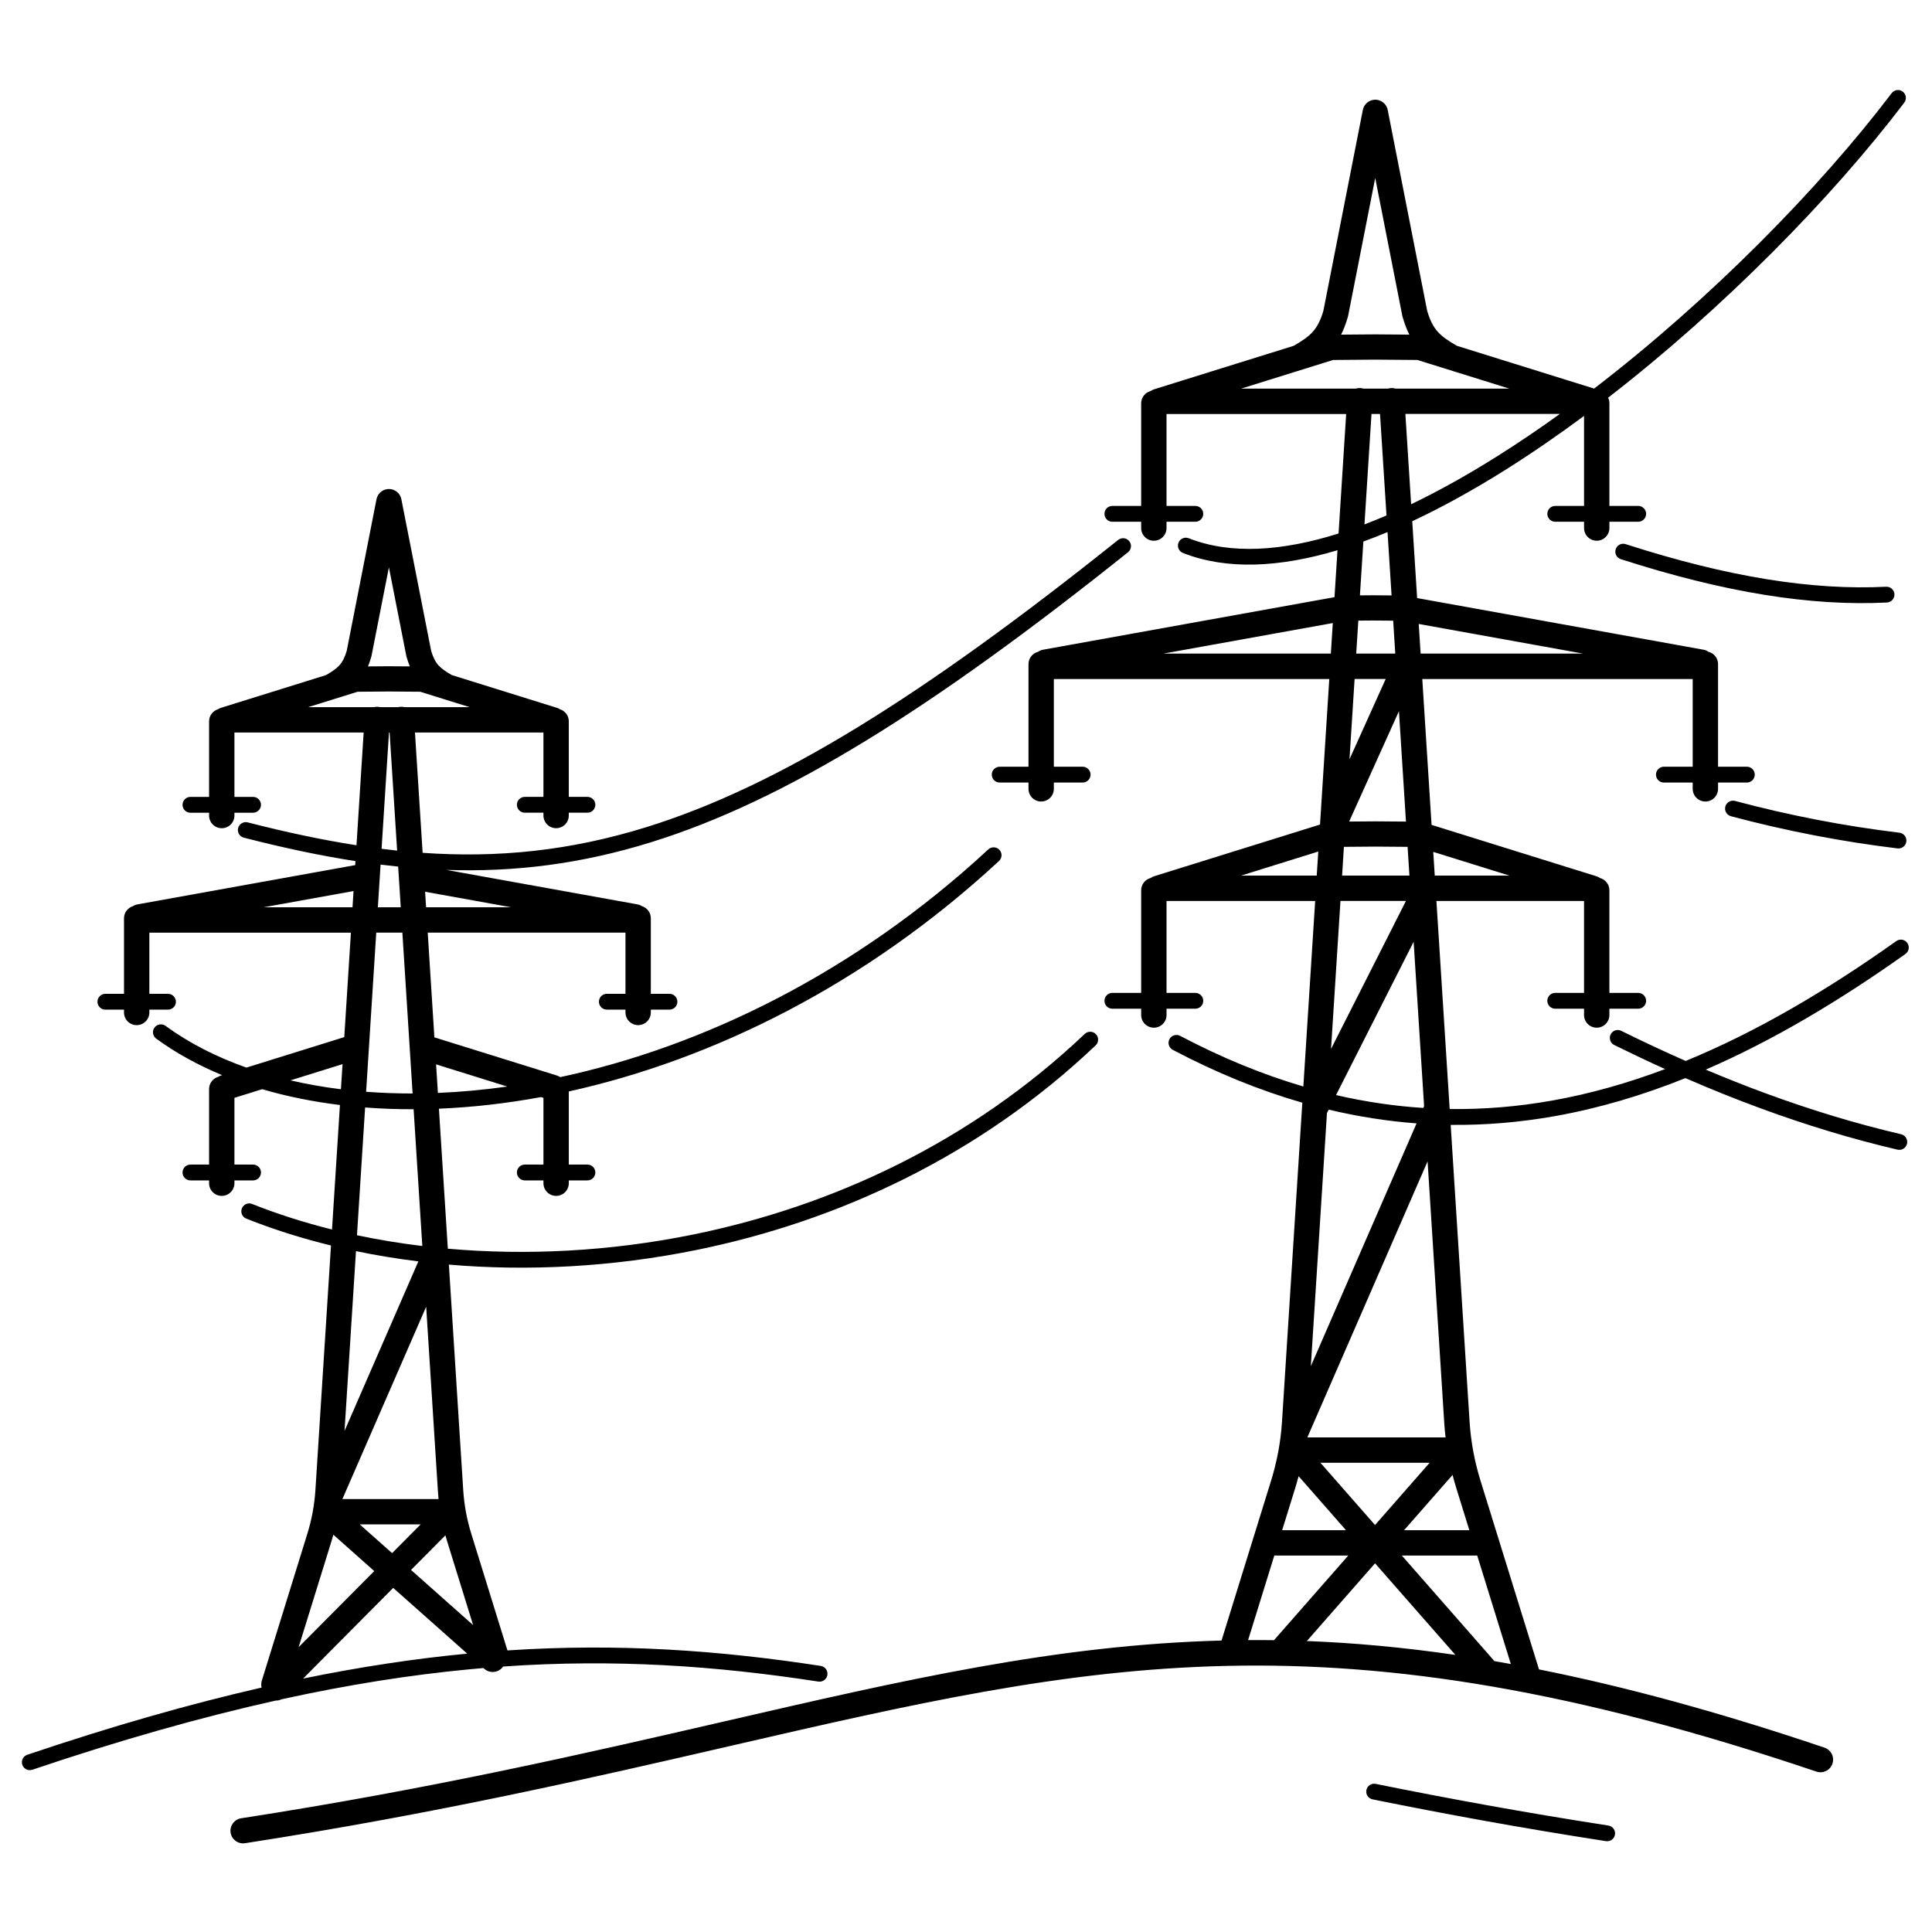
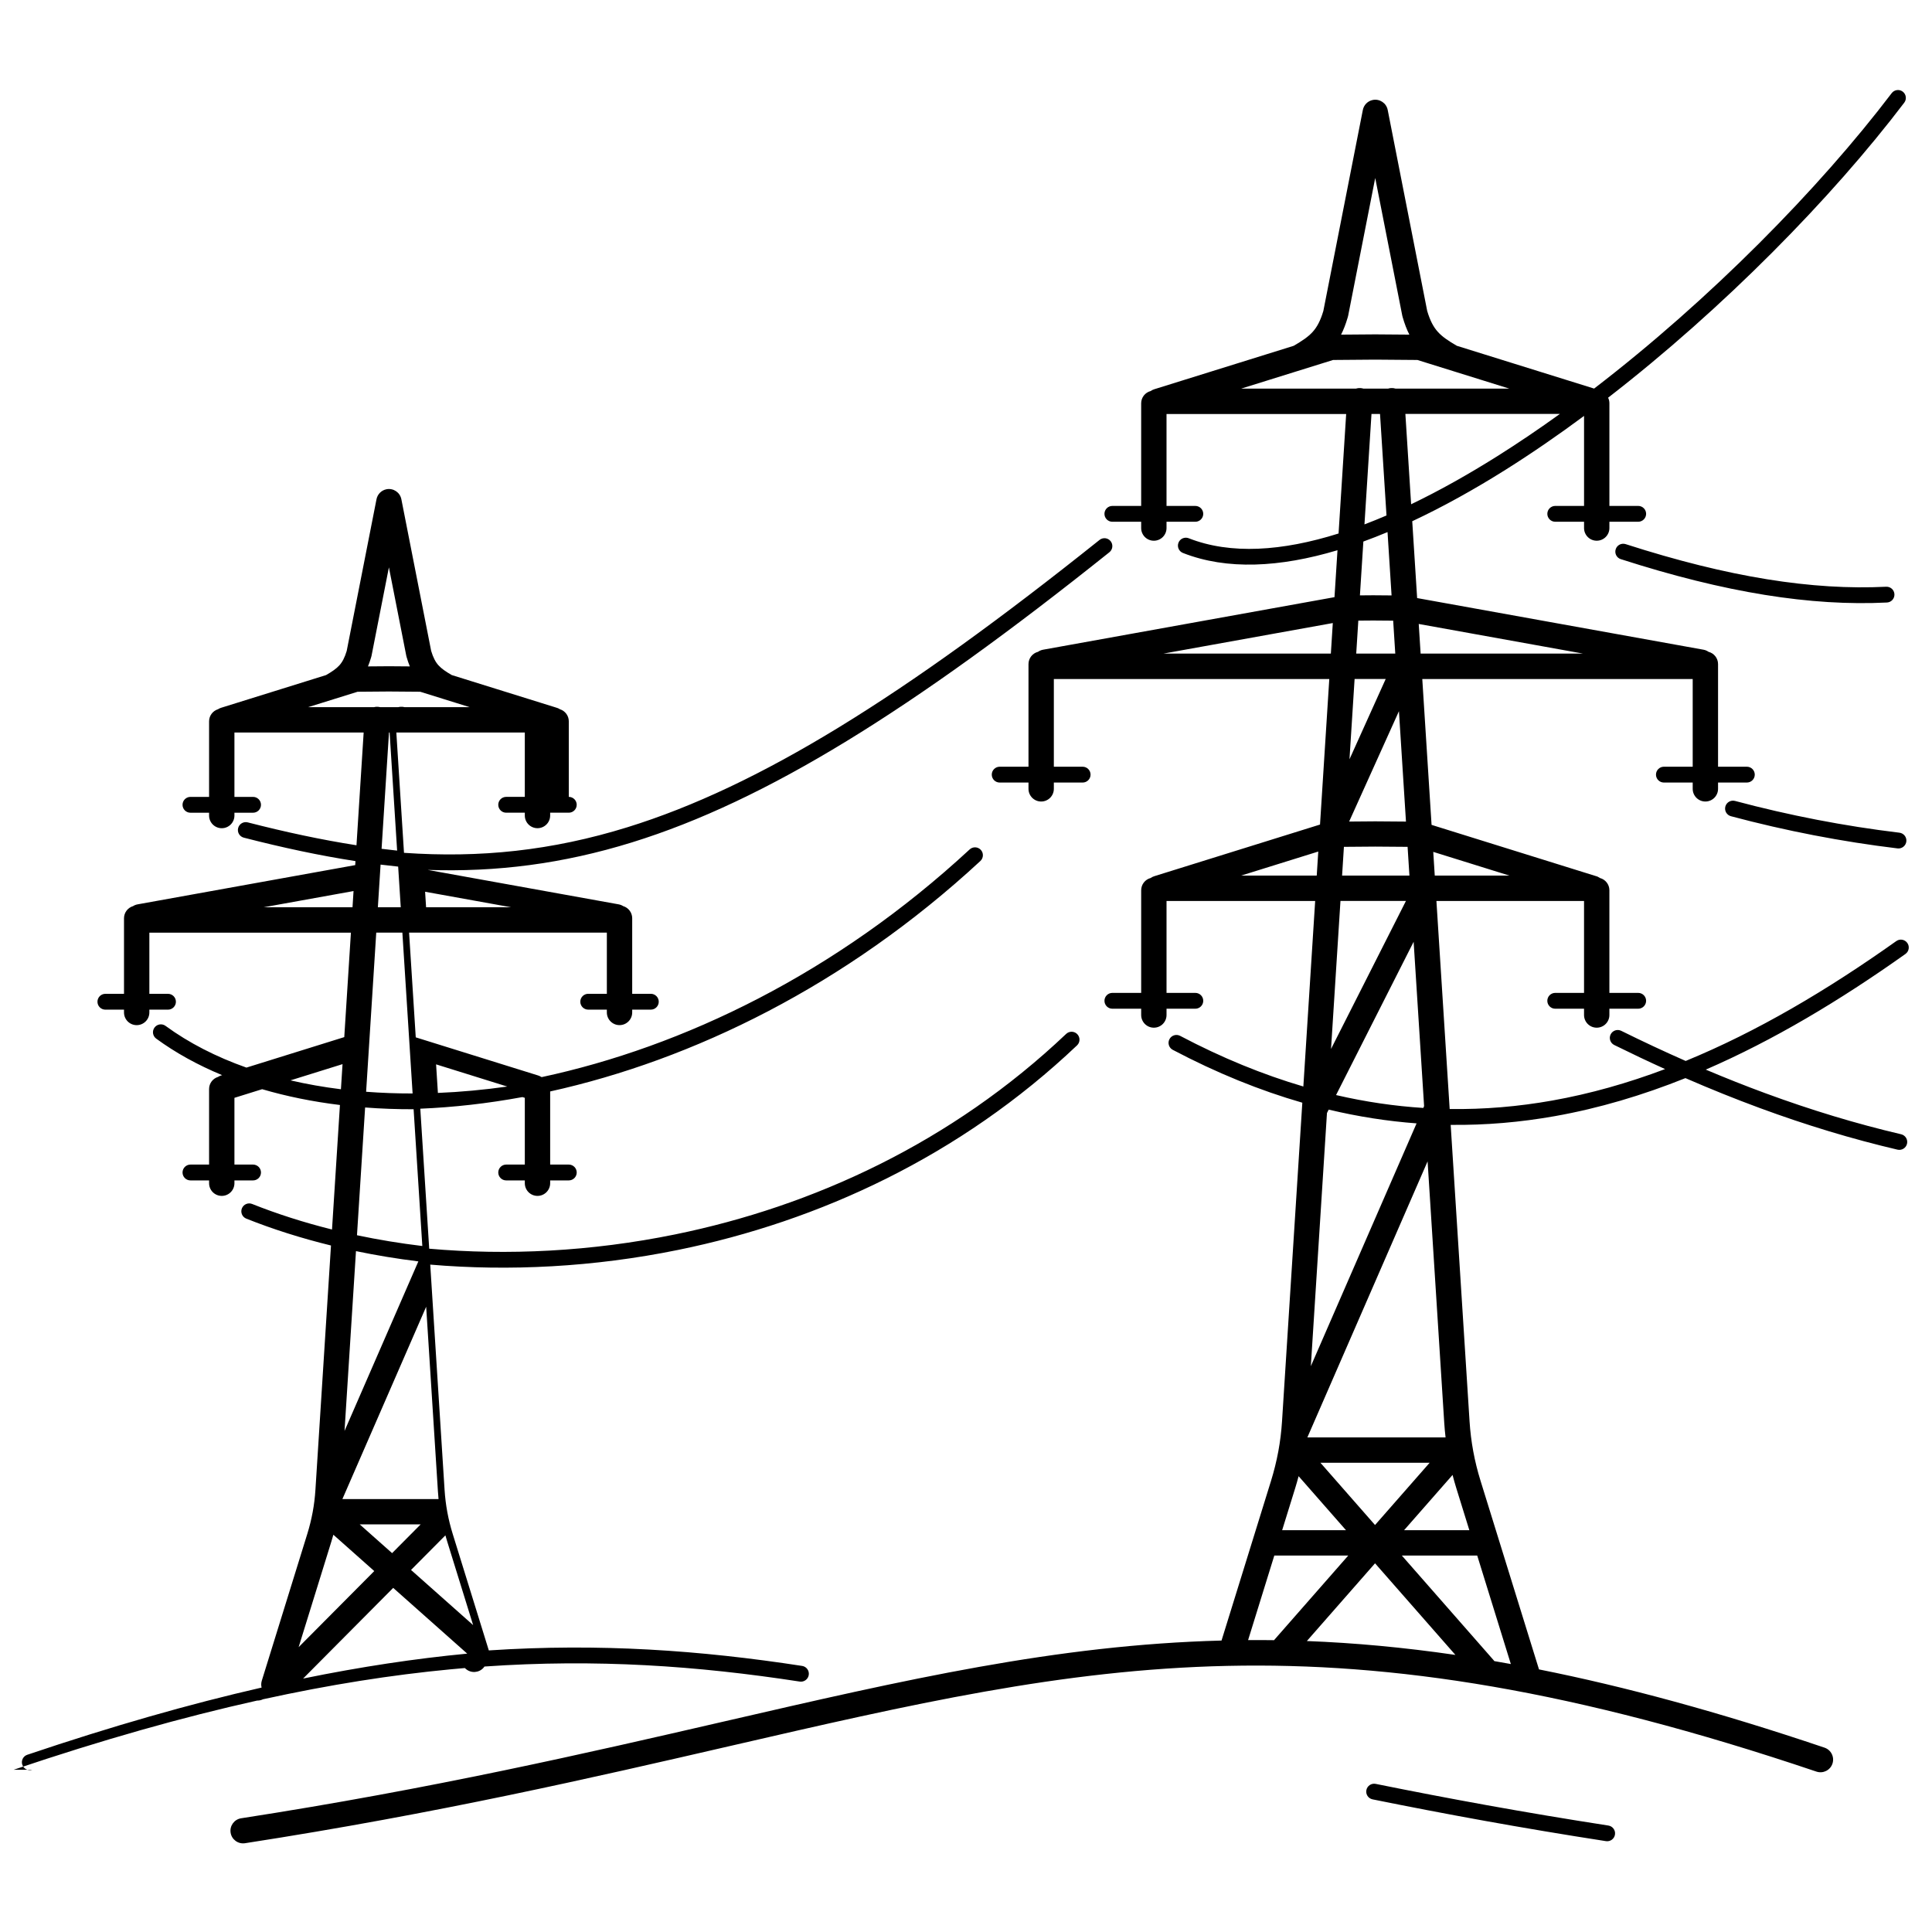
<svg xmlns="http://www.w3.org/2000/svg" fill="#000000" width="800px" height="800px" version="1.1" viewBox="144 144 512 512">
-   <path d="m511.85 246.99c0.254-0.078 0.52-0.129 0.793-0.148 0.422-0.027 0.832 0.027 1.215 0.148h30.133l-24.367-7.594-11.172-0.09-11.172 0.09-24.367 7.594h30.398c0.383-0.121 0.789-0.172 1.215-0.148 0.277 0.016 0.543 0.066 0.793 0.148zm-359.29 366.01c-1.098 0.367-2.281-0.223-2.648-1.32-0.367-1.098 0.223-2.281 1.32-2.648 22.516-7.602 43.039-13.449 62.094-17.809-0.145-0.574-0.141-1.195 0.047-1.805l12.051-38.879c0.598-1.926 1.078-3.867 1.438-5.812 0.355-1.934 0.602-3.898 0.727-5.894l4.125-64.762c-7.91-1.938-15.43-4.324-22.441-7.121-1.074-0.426-1.598-1.641-1.172-2.715 0.426-1.074 1.641-1.598 2.715-1.172 6.625 2.641 13.715 4.91 21.168 6.769l2.102-32.996c-7.258-0.887-14.16-2.293-20.617-4.188l-7.344 2.289v17.688h4.938c1.16 0 2.098 0.941 2.098 2.098 0 1.16-0.941 2.098-2.098 2.098h-4.938v0.746c0 1.855-1.504 3.359-3.359 3.359s-3.359-1.504-3.359-3.359v-0.746h-4.938c-1.16 0-2.098-0.941-2.098-2.098 0-1.16 0.941-2.098 2.098-2.098h4.938v-20.02c0-1.512 0.996-2.785 2.367-3.211 0.25-0.16 0.523-0.293 0.82-0.383l0.277-0.086c-6.445-2.668-12.312-5.902-17.48-9.68-0.934-0.684-1.133-1.996-0.449-2.926 0.684-0.934 1.996-1.133 2.926-0.449 6.164 4.504 13.379 8.207 21.438 11.055l25.926-8.078 1.762-27.684h-53.414v16.211h4.938c1.16 0 2.098 0.941 2.098 2.098 0 1.16-0.941 2.098-2.098 2.098h-4.938v0.746c0 1.855-1.504 3.359-3.359 3.359-1.855 0-3.359-1.504-3.359-3.359v-0.746h-4.938c-1.16 0-2.098-0.941-2.098-2.098 0-1.16 0.941-2.098 2.098-2.098h4.938v-20.02c0-1.52 1.008-2.801 2.394-3.219 0.355-0.227 0.762-0.391 1.203-0.469l57.676-10.402 0.066-1.062c-9.484-1.469-19.285-3.562-29.586-6.211-1.117-0.285-1.793-1.422-1.508-2.543 0.285-1.117 1.422-1.793 2.543-1.508 10.035 2.578 19.582 4.625 28.82 6.066l1.902-29.875h-34.246v17.055h4.938c1.16 0 2.098 0.941 2.098 2.098 0 1.16-0.941 2.098-2.098 2.098h-4.938v0.746c0 1.855-1.504 3.359-3.359 3.359s-3.359-1.504-3.359-3.359v-0.746h-4.938c-1.16 0-2.098-0.941-2.098-2.098 0-1.16 0.941-2.098 2.098-2.098h4.938v-20.02c0-1.508 0.996-2.785 2.367-3.211 0.25-0.16 0.523-0.293 0.82-0.383l27.816-8.668c1.547-0.895 2.703-1.668 3.531-2.586 0.801-0.891 1.41-2.055 1.938-3.816l7.883-40.133c0.234-1.328 1.262-2.438 2.664-2.711 1.82-0.355 3.582 0.832 3.938 2.648l7.898 40.195c0.531 1.762 1.137 2.926 1.938 3.816 0.828 0.918 1.98 1.688 3.523 2.582l27.629 8.609c0.375 0.09 0.723 0.246 1.035 0.449 1.363 0.43 2.348 1.699 2.348 3.203v20.02h4.938c1.16 0 2.098 0.941 2.098 2.098 0 1.16-0.941 2.098-2.098 2.098h-4.938v0.746c0 1.855-1.504 3.359-3.359 3.359-1.855 0-3.359-1.504-3.359-3.359v-0.746h-4.938c-1.16 0-2.098-0.941-2.098-2.098 0-1.16 0.941-2.098 2.098-2.098h4.938v-17.055h-34.047l2.031 31.883c20.055 1.398 39.121-0.551 59.215-6.781 34.938-10.832 73.121-34.598 125.11-76.141 0.902-0.719 2.215-0.574 2.938 0.328 0.719 0.902 0.574 2.215-0.328 2.938-52.422 41.891-91.016 65.883-126.49 76.879-18.434 5.715-35.988 7.922-54.16 7.305l50.594 9.125c0.441 0.078 0.848 0.242 1.203 0.469 1.383 0.414 2.394 1.699 2.394 3.219v20.02h4.938c1.16 0 2.098 0.941 2.098 2.098 0 1.16-0.941 2.098-2.098 2.098h-4.938v0.746c0 1.855-1.504 3.359-3.359 3.359s-3.359-1.504-3.359-3.359v-0.746h-4.938c-1.16 0-2.098-0.941-2.098-2.098 0-1.16 0.941-2.098 2.098-2.098h4.938v-16.211h-52.41l1.766 27.75 32.43 10.105c0.297 0.094 0.57 0.223 0.82 0.383l0.141 0.047c37.5-8.035 77.891-27.457 113.4-60.336 0.848-0.785 2.168-0.73 2.953 0.113 0.785 0.848 0.73 2.168-0.113 2.953-35.688 33.039-76.234 52.723-114.01 61.074v19.379h4.938c1.16 0 2.098 0.941 2.098 2.098 0 1.16-0.941 2.098-2.098 2.098h-4.938v0.746c0 1.855-1.504 3.359-3.359 3.359-1.855 0-3.359-1.504-3.359-3.359v-0.746h-4.938c-1.16 0-2.098-0.941-2.098-2.098 0-1.16 0.941-2.098 2.098-2.098h4.938v-17.688l-0.641-0.199c-9.254 1.703-18.309 2.719-27.059 3.078l2.363 37.102c20.668 1.824 42.879 0.766 65.164-3.785 36.523-7.457 73.227-24.285 103.63-53.133 0.836-0.797 2.164-0.766 2.961 0.074 0.797 0.836 0.766 2.164-0.074 2.961-31.016 29.434-68.441 46.602-105.68 54.199-22.453 4.582-44.848 5.688-65.73 3.902l3.801 59.699c0.129 1.996 0.371 3.965 0.727 5.894 0.359 1.945 0.84 3.887 1.438 5.812l9.535 30.762c0.008 0.023 0.016 0.051 0.023 0.074 29.395-1.934 56.031-0.043 83.027 4.109 1.145 0.172 1.934 1.242 1.762 2.387-0.172 1.145-1.242 1.934-2.387 1.762-27.176-4.18-53.957-6.051-83.551-3.988-0.078 0.109-0.16 0.219-0.25 0.32-1.223 1.383-3.34 1.512-4.723 0.289l-0.234-0.207c-1.27 0.105-2.539 0.219-3.82 0.344-15.566 1.48-31.98 4.051-49.676 7.934-0.488 0.242-1.023 0.355-1.559 0.344-19.707 4.391-41.008 10.398-64.504 18.332zm71.766-24.164c15.34-3.141 29.738-5.293 43.492-6.606l-19.617-17.422zm283.42 32.012c-1.133-0.227-1.867-1.328-1.641-2.461 0.227-1.133 1.328-1.867 2.461-1.641 9.457 1.914 19.297 3.812 29.57 5.664 10.262 1.852 20.945 3.652 32.105 5.379 1.141 0.176 1.922 1.246 1.746 2.387-0.176 1.141-1.246 1.922-2.387 1.746-11.199-1.734-21.918-3.539-32.203-5.394-10.277-1.852-20.145-3.758-29.652-5.68zm119.76-13.703c1.754 0.586 2.699 2.484 2.113 4.238-0.586 1.754-2.484 2.699-4.238 2.113-128.77-43.48-191.65-28.98-287.99-6.766-36.293 8.367-77.305 17.824-128.46 25.742-1.824 0.281-3.535-0.969-3.816-2.793-0.281-1.824 0.969-3.535 2.793-3.816 50.762-7.856 91.734-17.301 127.99-25.66 48.148-11.102 88.035-20.293 131.82-21.441l13.117-42.316c0.801-2.586 1.445-5.199 1.934-7.82 0.48-2.609 0.809-5.258 0.98-7.934l5.379-84.465c-11.215-3.231-22.645-7.848-34.332-14.008-1.023-0.539-1.418-1.805-0.879-2.828 0.539-1.023 1.805-1.418 2.828-0.879 11.113 5.856 21.988 10.285 32.656 13.422l3.133-49.168h-39.391v24.359h7.633c1.16 0 2.098 0.941 2.098 2.098 0 1.16-0.941 2.098-2.098 2.098h-7.633v1.668c0 1.855-1.504 3.359-3.359 3.359-1.855 0-3.359-1.504-3.359-3.359v-1.668h-7.633c-1.16 0-2.098-0.941-2.098-2.098 0-1.16 0.941-2.098 2.098-2.098h7.633v-27.195c0-1.559 1.062-2.871 2.508-3.25 0.281-0.203 0.602-0.363 0.949-0.473l43.938-13.691 2.457-38.57h-72.996v23.242h7.633c1.16 0 2.098 0.941 2.098 2.098 0 1.16-0.941 2.098-2.098 2.098h-7.633v1.668c0 1.855-1.504 3.359-3.359 3.359-1.855 0-3.359-1.504-3.359-3.359v-1.668h-7.633c-1.16 0-2.098-0.941-2.098-2.098 0-1.16 0.941-2.098 2.098-2.098h7.633v-27.195c0-1.566 1.074-2.883 2.527-3.254 0.387-0.273 0.84-0.469 1.336-0.559l77.23-13.926 0.793-12.441c-15.266 4.57-29.312 5.309-40.953 0.73-1.078-0.422-1.609-1.637-1.188-2.715s1.637-1.609 2.715-1.188c11.117 4.375 24.766 3.449 39.711-1.258l2.016-31.664h-47.609v24.359h7.633c1.16 0 2.098 0.941 2.098 2.098 0 1.16-0.941 2.098-2.098 2.098h-7.633v1.668c0 1.855-1.504 3.359-3.359 3.359s-3.359-1.504-3.359-3.359v-1.668h-7.633c-1.16 0-2.098-0.941-2.098-2.098 0-1.16 0.941-2.098 2.098-2.098h7.633v-27.195c0-1.559 1.062-2.871 2.508-3.25 0.281-0.203 0.602-0.363 0.949-0.473l36.949-11.512c2.199-1.27 3.844-2.359 5.051-3.699 1.184-1.312 2.066-3 2.824-5.547l10.453-53.199c0.234-1.328 1.262-2.438 2.664-2.711 1.82-0.355 3.582 0.832 3.938 2.648l10.465 53.262c0.758 2.547 1.641 4.238 2.824 5.547 1.207 1.336 2.848 2.43 5.043 3.695l36.367 11.332c30.672-23.539 59.684-53.031 78.863-78.293 0.699-0.918 2.008-1.098 2.926-0.402 0.918 0.699 1.098 2.008 0.402 2.926-19.133 25.199-47.941 54.559-78.484 78.188 0.223 0.449 0.344 0.953 0.344 1.484v27.195h7.633c1.16 0 2.098 0.941 2.098 2.098 0 1.16-0.941 2.098-2.098 2.098h-7.633v1.668c0 1.855-1.504 3.359-3.359 3.359s-3.359-1.504-3.359-3.359v-1.668h-7.633c-1.16 0-2.098-0.941-2.098-2.098 0-1.16 0.941-2.098 2.098-2.098h7.633v-23.852c-6.898 5.113-13.855 9.902-20.781 14.258-8.336 5.238-16.637 9.852-24.75 13.652l1.297 20.363 75.883 13.684c0.496 0.09 0.949 0.285 1.336 0.559 1.453 0.371 2.527 1.688 2.527 3.254v27.195h7.633c1.16 0 2.098 0.941 2.098 2.098 0 1.16-0.941 2.098-2.098 2.098h-7.633v1.668c0 1.855-1.504 3.359-3.359 3.359-1.855 0-3.359-1.504-3.359-3.359v-1.668h-7.633c-1.16 0-2.098-0.941-2.098-2.098 0-1.16 0.941-2.098 2.098-2.098h7.633v-23.242h-71.664l2.461 38.656 43.473 13.547c0.426 0.105 0.816 0.289 1.16 0.535 1.434 0.383 2.492 1.691 2.492 3.246v27.195h7.633c1.16 0 2.098 0.941 2.098 2.098 0 1.16-0.941 2.098-2.098 2.098h-7.633v1.668c0 1.855-1.504 3.359-3.359 3.359-1.855 0-3.359-1.504-3.359-3.359v-1.668h-7.633c-1.16 0-2.098-0.941-2.098-2.098 0-1.16 0.941-2.098 2.098-2.098h7.633v-24.359h-39.121l3.512 55.133c9.184 0.129 18.234-0.652 27.176-2.242 10.09-1.797 20.047-4.625 29.91-8.34-4.438-2.008-8.926-4.137-13.477-6.383-1.035-0.512-1.465-1.766-0.953-2.805 0.512-1.035 1.766-1.465 2.805-0.953 5.781 2.856 11.473 5.516 17.082 7.988 18.852-7.746 37.375-18.668 55.816-31.766 0.941-0.672 2.25-0.449 2.918 0.492 0.672 0.941 0.449 2.25-0.492 2.918-17.477 12.41-35.043 22.902-52.918 30.652 5.297 2.242 10.527 4.312 15.699 6.219 12.305 4.539 24.277 8.145 36.07 10.91 1.129 0.262 1.828 1.391 1.566 2.516-0.262 1.129-1.391 1.828-2.516 1.566-11.961-2.805-24.098-6.457-36.562-11.055-6.449-2.379-12.988-5.008-19.645-7.906-11.379 4.562-22.891 7.992-34.586 10.074-9.094 1.617-18.297 2.422-27.629 2.316l5.004 78.582c0.172 2.68 0.5 5.328 0.98 7.934 0.484 2.621 1.129 5.234 1.934 7.82l15.488 49.973c22.812 4.551 47.699 11.293 75.664 20.734zm-152.75-28.504c2.277-0.016 4.566-0.008 6.871 0.023l19.676-22.43h-19.598l-6.945 22.406zm15.578 0.25c12.578 0.484 25.617 1.672 39.363 3.68l-21.297-24.277-18.066 20.594zm49.68 5.32c1.449 0.25 2.91 0.508 4.375 0.777l-8.91-28.75h-19.977l24.293 27.695c0.078 0.09 0.152 0.184 0.219 0.281zm-301.41-112.86c5.602 1.184 11.387 2.141 17.316 2.856l-2.309-36.246c-4.379 0.012-8.668-0.145-12.852-0.465zm16.266 6.934c-5.648-0.699-11.172-1.609-16.531-2.723l-3.035 47.652zm-33.895-47.98c4.289 0.996 8.754 1.785 13.375 2.359l0.426-6.656-13.801 4.301zm20.051 3.023c4.012 0.309 8.121 0.461 12.32 0.453l-0.766-12.051c-0.008-0.066-0.012-0.133-0.012-0.199l-1.934-30.379h-6.922zm19.027 0.309c5.984-0.246 12.125-0.805 18.379-1.691l-18.863-5.879 0.48 7.566zm-14.93-64.695c1.379 0.172 2.754 0.332 4.121 0.477l-1.992-31.289h-0.168zm4.391 4.715c-1.547-0.156-3.098-0.336-4.656-0.527l-0.719 11.309h6.066l-0.688-10.777zm7.426 116.64-22.199 50.969h25.48c-0.066-0.672-0.121-1.344-0.164-2.016l-3.117-48.957zm-4.328-169.69c-0.309-0.746-0.59-1.562-0.852-2.469-0.027-0.098-0.051-0.195-0.07-0.289h-0.008l-4.617-23.496-4.617 23.496c-0.035 0.184-0.086 0.363-0.152 0.535-0.242 0.805-0.5 1.543-0.781 2.219l5.523-0.043h0.055l5.519 0.043zm-5.543 6.648-8.301 0.066-13.129 4.09h17.438c0.344-0.094 0.707-0.129 1.078-0.105 0.227 0.016 0.449 0.051 0.66 0.105h4.703c0.211-0.055 0.434-0.094 0.66-0.105 0.375-0.023 0.738 0.016 1.078 0.105h17.238l-13.129-4.09-8.301-0.066zm-33.215 57.184h23.566l0.273-4.301zm43.066 0h22.562l-22.824-4.117zm-13.734 175.91-10.84-9.629c-0.164 0.598-0.336 1.188-0.52 1.777l-8.684 28.02 20.047-20.172zm-3.852-12.371 8.578 7.617 7.57-7.617zm13.594 12.074 16.457 14.613-6.871-22.164c-0.168-0.535-0.324-1.078-0.477-1.617zm252.67-277.08c1.93-0.734 3.875-1.523 5.84-2.367l-1.715-26.902h-2.262zm12.367-5.34c7.469-3.586 15.113-7.879 22.805-12.715 5.535-3.481 11.086-7.238 16.613-11.219h-40.941zm-6.25 7.375c-2.152 0.898-4.289 1.738-6.41 2.508l-0.91 14.266 3.5-0.027h0.055l4.832 0.039-1.07-16.781zm7.695 156.7c-7.668-0.574-15.426-1.773-23.293-3.648l-0.457 0.902-4.273 67.086 28.02-64.34zm-21.34-7.504c7.812 1.809 15.512 2.926 23.121 3.414l0.211-0.484-2.773-43.551zm104.65-73.898c-1.117-0.301-1.781-1.449-1.484-2.566 0.301-1.117 1.449-1.781 2.566-1.484 7.195 1.922 14.445 3.586 21.707 4.992 7.262 1.402 14.559 2.547 21.855 3.426 1.148 0.137 1.973 1.18 1.836 2.328-0.137 1.148-1.18 1.973-2.328 1.836-7.367-0.887-14.766-2.051-22.152-3.477-7.383-1.426-14.73-3.113-22.004-5.055zm-29.188-68.121c-1.102-0.352-1.707-1.531-1.352-2.633 0.352-1.102 1.531-1.707 2.633-1.352 13.672 4.402 26.078 7.473 37.5 9.316 11.387 1.84 21.805 2.461 31.543 1.977 1.156-0.055 2.137 0.836 2.188 1.992 0.055 1.156-0.836 2.137-1.992 2.188-10.016 0.5-20.715-0.141-32.395-2.027-11.641-1.879-24.254-5-38.121-9.465zm-71.902 53.031 9.602-21.285h-8.246zm13.105-12.742-13.195 29.246 6.887-0.055h0.055l8.117 0.062-1.863-29.258zm-17.996 89.512 19.855-39.23h-17.355zm25.59 29.785-31.859 73.152h36.621c-0.148-1.277-0.266-2.551-0.348-3.824zm-4.832-219.09c-0.68-1.336-1.266-2.863-1.785-4.668-0.027-0.098-0.051-0.195-0.07-0.289h-0.008l-7.184-36.559-7.184 36.559c-0.035 0.184-0.086 0.363-0.148 0.531-0.504 1.699-1.066 3.148-1.715 4.426l9.023-0.07h0.055zm46.043 84.531-43.559-7.856 0.5 7.856zm-66.848 0 0.516-8.098-44.906 8.098zm6.719 0h10.352l-0.555-8.727-5.285-0.043-3.953 0.031-0.555 8.738zm-30.492 58.824h20.031l0.406-6.367-20.434 6.367zm27.234-7.613-0.484 7.613h17.844l-0.484-7.613-8.57-0.066zm23.676 1.332 0.398 6.281h19.762l-20.164-6.281zm-23.129 179.76-12.555-14.312c-0.281 1.074-0.586 2.141-0.914 3.203l-3.445 11.109zm-6.773-17.871 14.473 16.5 14.473-16.5zm35.02 3.227-12.848 14.645h17.293l-3.445-11.109c-0.363-1.172-0.695-2.348-1-3.535z" />
+   <path d="m511.85 246.99c0.254-0.078 0.52-0.129 0.793-0.148 0.422-0.027 0.832 0.027 1.215 0.148h30.133l-24.367-7.594-11.172-0.09-11.172 0.09-24.367 7.594h30.398c0.383-0.121 0.789-0.172 1.215-0.148 0.277 0.016 0.543 0.066 0.793 0.148zm-359.29 366.01c-1.098 0.367-2.281-0.223-2.648-1.32-0.367-1.098 0.223-2.281 1.32-2.648 22.516-7.602 43.039-13.449 62.094-17.809-0.145-0.574-0.141-1.195 0.047-1.805l12.051-38.879c0.598-1.926 1.078-3.867 1.438-5.812 0.355-1.934 0.602-3.898 0.727-5.894l4.125-64.762c-7.91-1.938-15.43-4.324-22.441-7.121-1.074-0.426-1.598-1.641-1.172-2.715 0.426-1.074 1.641-1.598 2.715-1.172 6.625 2.641 13.715 4.91 21.168 6.769l2.102-32.996c-7.258-0.887-14.16-2.293-20.617-4.188l-7.344 2.289v17.688h4.938c1.16 0 2.098 0.941 2.098 2.098 0 1.16-0.941 2.098-2.098 2.098h-4.938v0.746c0 1.855-1.504 3.359-3.359 3.359s-3.359-1.504-3.359-3.359v-0.746h-4.938c-1.16 0-2.098-0.941-2.098-2.098 0-1.16 0.941-2.098 2.098-2.098h4.938v-20.02c0-1.512 0.996-2.785 2.367-3.211 0.25-0.16 0.523-0.293 0.82-0.383l0.277-0.086c-6.445-2.668-12.312-5.902-17.48-9.68-0.934-0.684-1.133-1.996-0.449-2.926 0.684-0.934 1.996-1.133 2.926-0.449 6.164 4.504 13.379 8.207 21.438 11.055l25.926-8.078 1.762-27.684h-53.414v16.211h4.938c1.16 0 2.098 0.941 2.098 2.098 0 1.16-0.941 2.098-2.098 2.098h-4.938v0.746c0 1.855-1.504 3.359-3.359 3.359-1.855 0-3.359-1.504-3.359-3.359v-0.746h-4.938c-1.16 0-2.098-0.941-2.098-2.098 0-1.16 0.941-2.098 2.098-2.098h4.938v-20.02c0-1.52 1.008-2.801 2.394-3.219 0.355-0.227 0.762-0.391 1.203-0.469l57.676-10.402 0.066-1.062c-9.484-1.469-19.285-3.562-29.586-6.211-1.117-0.285-1.793-1.422-1.508-2.543 0.285-1.117 1.422-1.793 2.543-1.508 10.035 2.578 19.582 4.625 28.82 6.066l1.902-29.875h-34.246v17.055h4.938c1.16 0 2.098 0.941 2.098 2.098 0 1.16-0.941 2.098-2.098 2.098h-4.938v0.746c0 1.855-1.504 3.359-3.359 3.359s-3.359-1.504-3.359-3.359v-0.746h-4.938c-1.16 0-2.098-0.941-2.098-2.098 0-1.16 0.941-2.098 2.098-2.098h4.938v-20.02c0-1.508 0.996-2.785 2.367-3.211 0.25-0.16 0.523-0.293 0.82-0.383l27.816-8.668c1.547-0.895 2.703-1.668 3.531-2.586 0.801-0.891 1.41-2.055 1.938-3.816l7.883-40.133c0.234-1.328 1.262-2.438 2.664-2.711 1.82-0.355 3.582 0.832 3.938 2.648l7.898 40.195c0.531 1.762 1.137 2.926 1.938 3.816 0.828 0.918 1.98 1.688 3.523 2.582l27.629 8.609c0.375 0.09 0.723 0.246 1.035 0.449 1.363 0.43 2.348 1.699 2.348 3.203v20.02c1.16 0 2.098 0.941 2.098 2.098 0 1.16-0.941 2.098-2.098 2.098h-4.938v0.746c0 1.855-1.504 3.359-3.359 3.359-1.855 0-3.359-1.504-3.359-3.359v-0.746h-4.938c-1.16 0-2.098-0.941-2.098-2.098 0-1.16 0.941-2.098 2.098-2.098h4.938v-17.055h-34.047l2.031 31.883c20.055 1.398 39.121-0.551 59.215-6.781 34.938-10.832 73.121-34.598 125.11-76.141 0.902-0.719 2.215-0.574 2.938 0.328 0.719 0.902 0.574 2.215-0.328 2.938-52.422 41.891-91.016 65.883-126.49 76.879-18.434 5.715-35.988 7.922-54.16 7.305l50.594 9.125c0.441 0.078 0.848 0.242 1.203 0.469 1.383 0.414 2.394 1.699 2.394 3.219v20.02h4.938c1.16 0 2.098 0.941 2.098 2.098 0 1.16-0.941 2.098-2.098 2.098h-4.938v0.746c0 1.855-1.504 3.359-3.359 3.359s-3.359-1.504-3.359-3.359v-0.746h-4.938c-1.16 0-2.098-0.941-2.098-2.098 0-1.16 0.941-2.098 2.098-2.098h4.938v-16.211h-52.41l1.766 27.75 32.43 10.105c0.297 0.094 0.57 0.223 0.82 0.383l0.141 0.047c37.5-8.035 77.891-27.457 113.4-60.336 0.848-0.785 2.168-0.73 2.953 0.113 0.785 0.848 0.73 2.168-0.113 2.953-35.688 33.039-76.234 52.723-114.01 61.074v19.379h4.938c1.16 0 2.098 0.941 2.098 2.098 0 1.16-0.941 2.098-2.098 2.098h-4.938v0.746c0 1.855-1.504 3.359-3.359 3.359-1.855 0-3.359-1.504-3.359-3.359v-0.746h-4.938c-1.16 0-2.098-0.941-2.098-2.098 0-1.16 0.941-2.098 2.098-2.098h4.938v-17.688l-0.641-0.199c-9.254 1.703-18.309 2.719-27.059 3.078l2.363 37.102c20.668 1.824 42.879 0.766 65.164-3.785 36.523-7.457 73.227-24.285 103.63-53.133 0.836-0.797 2.164-0.766 2.961 0.074 0.797 0.836 0.766 2.164-0.074 2.961-31.016 29.434-68.441 46.602-105.68 54.199-22.453 4.582-44.848 5.688-65.73 3.902l3.801 59.699c0.129 1.996 0.371 3.965 0.727 5.894 0.359 1.945 0.84 3.887 1.438 5.812l9.535 30.762c0.008 0.023 0.016 0.051 0.023 0.074 29.395-1.934 56.031-0.043 83.027 4.109 1.145 0.172 1.934 1.242 1.762 2.387-0.172 1.145-1.242 1.934-2.387 1.762-27.176-4.18-53.957-6.051-83.551-3.988-0.078 0.109-0.16 0.219-0.25 0.32-1.223 1.383-3.34 1.512-4.723 0.289l-0.234-0.207c-1.27 0.105-2.539 0.219-3.82 0.344-15.566 1.48-31.98 4.051-49.676 7.934-0.488 0.242-1.023 0.355-1.559 0.344-19.707 4.391-41.008 10.398-64.504 18.332zm71.766-24.164c15.34-3.141 29.738-5.293 43.492-6.606l-19.617-17.422zm283.42 32.012c-1.133-0.227-1.867-1.328-1.641-2.461 0.227-1.133 1.328-1.867 2.461-1.641 9.457 1.914 19.297 3.812 29.57 5.664 10.262 1.852 20.945 3.652 32.105 5.379 1.141 0.176 1.922 1.246 1.746 2.387-0.176 1.141-1.246 1.922-2.387 1.746-11.199-1.734-21.918-3.539-32.203-5.394-10.277-1.852-20.145-3.758-29.652-5.68zm119.76-13.703c1.754 0.586 2.699 2.484 2.113 4.238-0.586 1.754-2.484 2.699-4.238 2.113-128.77-43.48-191.65-28.98-287.99-6.766-36.293 8.367-77.305 17.824-128.46 25.742-1.824 0.281-3.535-0.969-3.816-2.793-0.281-1.824 0.969-3.535 2.793-3.816 50.762-7.856 91.734-17.301 127.99-25.66 48.148-11.102 88.035-20.293 131.82-21.441l13.117-42.316c0.801-2.586 1.445-5.199 1.934-7.82 0.48-2.609 0.809-5.258 0.98-7.934l5.379-84.465c-11.215-3.231-22.645-7.848-34.332-14.008-1.023-0.539-1.418-1.805-0.879-2.828 0.539-1.023 1.805-1.418 2.828-0.879 11.113 5.856 21.988 10.285 32.656 13.422l3.133-49.168h-39.391v24.359h7.633c1.16 0 2.098 0.941 2.098 2.098 0 1.16-0.941 2.098-2.098 2.098h-7.633v1.668c0 1.855-1.504 3.359-3.359 3.359-1.855 0-3.359-1.504-3.359-3.359v-1.668h-7.633c-1.16 0-2.098-0.941-2.098-2.098 0-1.16 0.941-2.098 2.098-2.098h7.633v-27.195c0-1.559 1.062-2.871 2.508-3.25 0.281-0.203 0.602-0.363 0.949-0.473l43.938-13.691 2.457-38.57h-72.996v23.242h7.633c1.16 0 2.098 0.941 2.098 2.098 0 1.16-0.941 2.098-2.098 2.098h-7.633v1.668c0 1.855-1.504 3.359-3.359 3.359-1.855 0-3.359-1.504-3.359-3.359v-1.668h-7.633c-1.16 0-2.098-0.941-2.098-2.098 0-1.16 0.941-2.098 2.098-2.098h7.633v-27.195c0-1.566 1.074-2.883 2.527-3.254 0.387-0.273 0.84-0.469 1.336-0.559l77.23-13.926 0.793-12.441c-15.266 4.57-29.312 5.309-40.953 0.73-1.078-0.422-1.609-1.637-1.188-2.715s1.637-1.609 2.715-1.188c11.117 4.375 24.766 3.449 39.711-1.258l2.016-31.664h-47.609v24.359h7.633c1.16 0 2.098 0.941 2.098 2.098 0 1.16-0.941 2.098-2.098 2.098h-7.633v1.668c0 1.855-1.504 3.359-3.359 3.359s-3.359-1.504-3.359-3.359v-1.668h-7.633c-1.16 0-2.098-0.941-2.098-2.098 0-1.16 0.941-2.098 2.098-2.098h7.633v-27.195c0-1.559 1.062-2.871 2.508-3.25 0.281-0.203 0.602-0.363 0.949-0.473l36.949-11.512c2.199-1.27 3.844-2.359 5.051-3.699 1.184-1.312 2.066-3 2.824-5.547l10.453-53.199c0.234-1.328 1.262-2.438 2.664-2.711 1.82-0.355 3.582 0.832 3.938 2.648l10.465 53.262c0.758 2.547 1.641 4.238 2.824 5.547 1.207 1.336 2.848 2.43 5.043 3.695l36.367 11.332c30.672-23.539 59.684-53.031 78.863-78.293 0.699-0.918 2.008-1.098 2.926-0.402 0.918 0.699 1.098 2.008 0.402 2.926-19.133 25.199-47.941 54.559-78.484 78.188 0.223 0.449 0.344 0.953 0.344 1.484v27.195h7.633c1.16 0 2.098 0.941 2.098 2.098 0 1.16-0.941 2.098-2.098 2.098h-7.633v1.668c0 1.855-1.504 3.359-3.359 3.359s-3.359-1.504-3.359-3.359v-1.668h-7.633c-1.16 0-2.098-0.941-2.098-2.098 0-1.16 0.941-2.098 2.098-2.098h7.633v-23.852c-6.898 5.113-13.855 9.902-20.781 14.258-8.336 5.238-16.637 9.852-24.75 13.652l1.297 20.363 75.883 13.684c0.496 0.09 0.949 0.285 1.336 0.559 1.453 0.371 2.527 1.688 2.527 3.254v27.195h7.633c1.16 0 2.098 0.941 2.098 2.098 0 1.16-0.941 2.098-2.098 2.098h-7.633v1.668c0 1.855-1.504 3.359-3.359 3.359-1.855 0-3.359-1.504-3.359-3.359v-1.668h-7.633c-1.16 0-2.098-0.941-2.098-2.098 0-1.16 0.941-2.098 2.098-2.098h7.633v-23.242h-71.664l2.461 38.656 43.473 13.547c0.426 0.105 0.816 0.289 1.16 0.535 1.434 0.383 2.492 1.691 2.492 3.246v27.195h7.633c1.16 0 2.098 0.941 2.098 2.098 0 1.16-0.941 2.098-2.098 2.098h-7.633v1.668c0 1.855-1.504 3.359-3.359 3.359-1.855 0-3.359-1.504-3.359-3.359v-1.668h-7.633c-1.16 0-2.098-0.941-2.098-2.098 0-1.16 0.941-2.098 2.098-2.098h7.633v-24.359h-39.121l3.512 55.133c9.184 0.129 18.234-0.652 27.176-2.242 10.09-1.797 20.047-4.625 29.91-8.34-4.438-2.008-8.926-4.137-13.477-6.383-1.035-0.512-1.465-1.766-0.953-2.805 0.512-1.035 1.766-1.465 2.805-0.953 5.781 2.856 11.473 5.516 17.082 7.988 18.852-7.746 37.375-18.668 55.816-31.766 0.941-0.672 2.25-0.449 2.918 0.492 0.672 0.941 0.449 2.25-0.492 2.918-17.477 12.41-35.043 22.902-52.918 30.652 5.297 2.242 10.527 4.312 15.699 6.219 12.305 4.539 24.277 8.145 36.07 10.91 1.129 0.262 1.828 1.391 1.566 2.516-0.262 1.129-1.391 1.828-2.516 1.566-11.961-2.805-24.098-6.457-36.562-11.055-6.449-2.379-12.988-5.008-19.645-7.906-11.379 4.562-22.891 7.992-34.586 10.074-9.094 1.617-18.297 2.422-27.629 2.316l5.004 78.582c0.172 2.68 0.5 5.328 0.98 7.934 0.484 2.621 1.129 5.234 1.934 7.82l15.488 49.973c22.812 4.551 47.699 11.293 75.664 20.734zm-152.75-28.504c2.277-0.016 4.566-0.008 6.871 0.023l19.676-22.43h-19.598l-6.945 22.406zm15.578 0.25c12.578 0.484 25.617 1.672 39.363 3.68l-21.297-24.277-18.066 20.594zm49.68 5.32c1.449 0.25 2.91 0.508 4.375 0.777l-8.91-28.75h-19.977l24.293 27.695c0.078 0.09 0.152 0.184 0.219 0.281zm-301.41-112.86c5.602 1.184 11.387 2.141 17.316 2.856l-2.309-36.246c-4.379 0.012-8.668-0.145-12.852-0.465zm16.266 6.934c-5.648-0.699-11.172-1.609-16.531-2.723l-3.035 47.652zm-33.895-47.98c4.289 0.996 8.754 1.785 13.375 2.359l0.426-6.656-13.801 4.301zm20.051 3.023c4.012 0.309 8.121 0.461 12.32 0.453l-0.766-12.051c-0.008-0.066-0.012-0.133-0.012-0.199l-1.934-30.379h-6.922zm19.027 0.309c5.984-0.246 12.125-0.805 18.379-1.691l-18.863-5.879 0.48 7.566zm-14.93-64.695c1.379 0.172 2.754 0.332 4.121 0.477l-1.992-31.289h-0.168zm4.391 4.715c-1.547-0.156-3.098-0.336-4.656-0.527l-0.719 11.309h6.066l-0.688-10.777zm7.426 116.64-22.199 50.969h25.48c-0.066-0.672-0.121-1.344-0.164-2.016l-3.117-48.957zm-4.328-169.69c-0.309-0.746-0.59-1.562-0.852-2.469-0.027-0.098-0.051-0.195-0.07-0.289h-0.008l-4.617-23.496-4.617 23.496c-0.035 0.184-0.086 0.363-0.152 0.535-0.242 0.805-0.5 1.543-0.781 2.219l5.523-0.043h0.055l5.519 0.043zm-5.543 6.648-8.301 0.066-13.129 4.09h17.438c0.344-0.094 0.707-0.129 1.078-0.105 0.227 0.016 0.449 0.051 0.66 0.105h4.703c0.211-0.055 0.434-0.094 0.66-0.105 0.375-0.023 0.738 0.016 1.078 0.105h17.238l-13.129-4.09-8.301-0.066zm-33.215 57.184h23.566l0.273-4.301zm43.066 0h22.562l-22.824-4.117zm-13.734 175.91-10.84-9.629c-0.164 0.598-0.336 1.188-0.52 1.777l-8.684 28.02 20.047-20.172zm-3.852-12.371 8.578 7.617 7.57-7.617zm13.594 12.074 16.457 14.613-6.871-22.164c-0.168-0.535-0.324-1.078-0.477-1.617zm252.67-277.08c1.93-0.734 3.875-1.523 5.84-2.367l-1.715-26.902h-2.262zm12.367-5.34c7.469-3.586 15.113-7.879 22.805-12.715 5.535-3.481 11.086-7.238 16.613-11.219h-40.941zm-6.25 7.375c-2.152 0.898-4.289 1.738-6.41 2.508l-0.91 14.266 3.5-0.027h0.055l4.832 0.039-1.07-16.781zm7.695 156.7c-7.668-0.574-15.426-1.773-23.293-3.648l-0.457 0.902-4.273 67.086 28.02-64.34zm-21.34-7.504c7.812 1.809 15.512 2.926 23.121 3.414l0.211-0.484-2.773-43.551zm104.65-73.898c-1.117-0.301-1.781-1.449-1.484-2.566 0.301-1.117 1.449-1.781 2.566-1.484 7.195 1.922 14.445 3.586 21.707 4.992 7.262 1.402 14.559 2.547 21.855 3.426 1.148 0.137 1.973 1.18 1.836 2.328-0.137 1.148-1.18 1.973-2.328 1.836-7.367-0.887-14.766-2.051-22.152-3.477-7.383-1.426-14.73-3.113-22.004-5.055zm-29.188-68.121c-1.102-0.352-1.707-1.531-1.352-2.633 0.352-1.102 1.531-1.707 2.633-1.352 13.672 4.402 26.078 7.473 37.5 9.316 11.387 1.84 21.805 2.461 31.543 1.977 1.156-0.055 2.137 0.836 2.188 1.992 0.055 1.156-0.836 2.137-1.992 2.188-10.016 0.5-20.715-0.141-32.395-2.027-11.641-1.879-24.254-5-38.121-9.465zm-71.902 53.031 9.602-21.285h-8.246zm13.105-12.742-13.195 29.246 6.887-0.055h0.055l8.117 0.062-1.863-29.258zm-17.996 89.512 19.855-39.23h-17.355zm25.59 29.785-31.859 73.152h36.621c-0.148-1.277-0.266-2.551-0.348-3.824zm-4.832-219.09c-0.68-1.336-1.266-2.863-1.785-4.668-0.027-0.098-0.051-0.195-0.07-0.289h-0.008l-7.184-36.559-7.184 36.559c-0.035 0.184-0.086 0.363-0.148 0.531-0.504 1.699-1.066 3.148-1.715 4.426l9.023-0.07h0.055zm46.043 84.531-43.559-7.856 0.5 7.856zm-66.848 0 0.516-8.098-44.906 8.098zm6.719 0h10.352l-0.555-8.727-5.285-0.043-3.953 0.031-0.555 8.738zm-30.492 58.824h20.031l0.406-6.367-20.434 6.367zm27.234-7.613-0.484 7.613h17.844l-0.484-7.613-8.57-0.066zm23.676 1.332 0.398 6.281h19.762l-20.164-6.281zm-23.129 179.76-12.555-14.312c-0.281 1.074-0.586 2.141-0.914 3.203l-3.445 11.109zm-6.773-17.871 14.473 16.5 14.473-16.5zm35.02 3.227-12.848 14.645h17.293l-3.445-11.109c-0.363-1.172-0.695-2.348-1-3.535z" />
</svg>